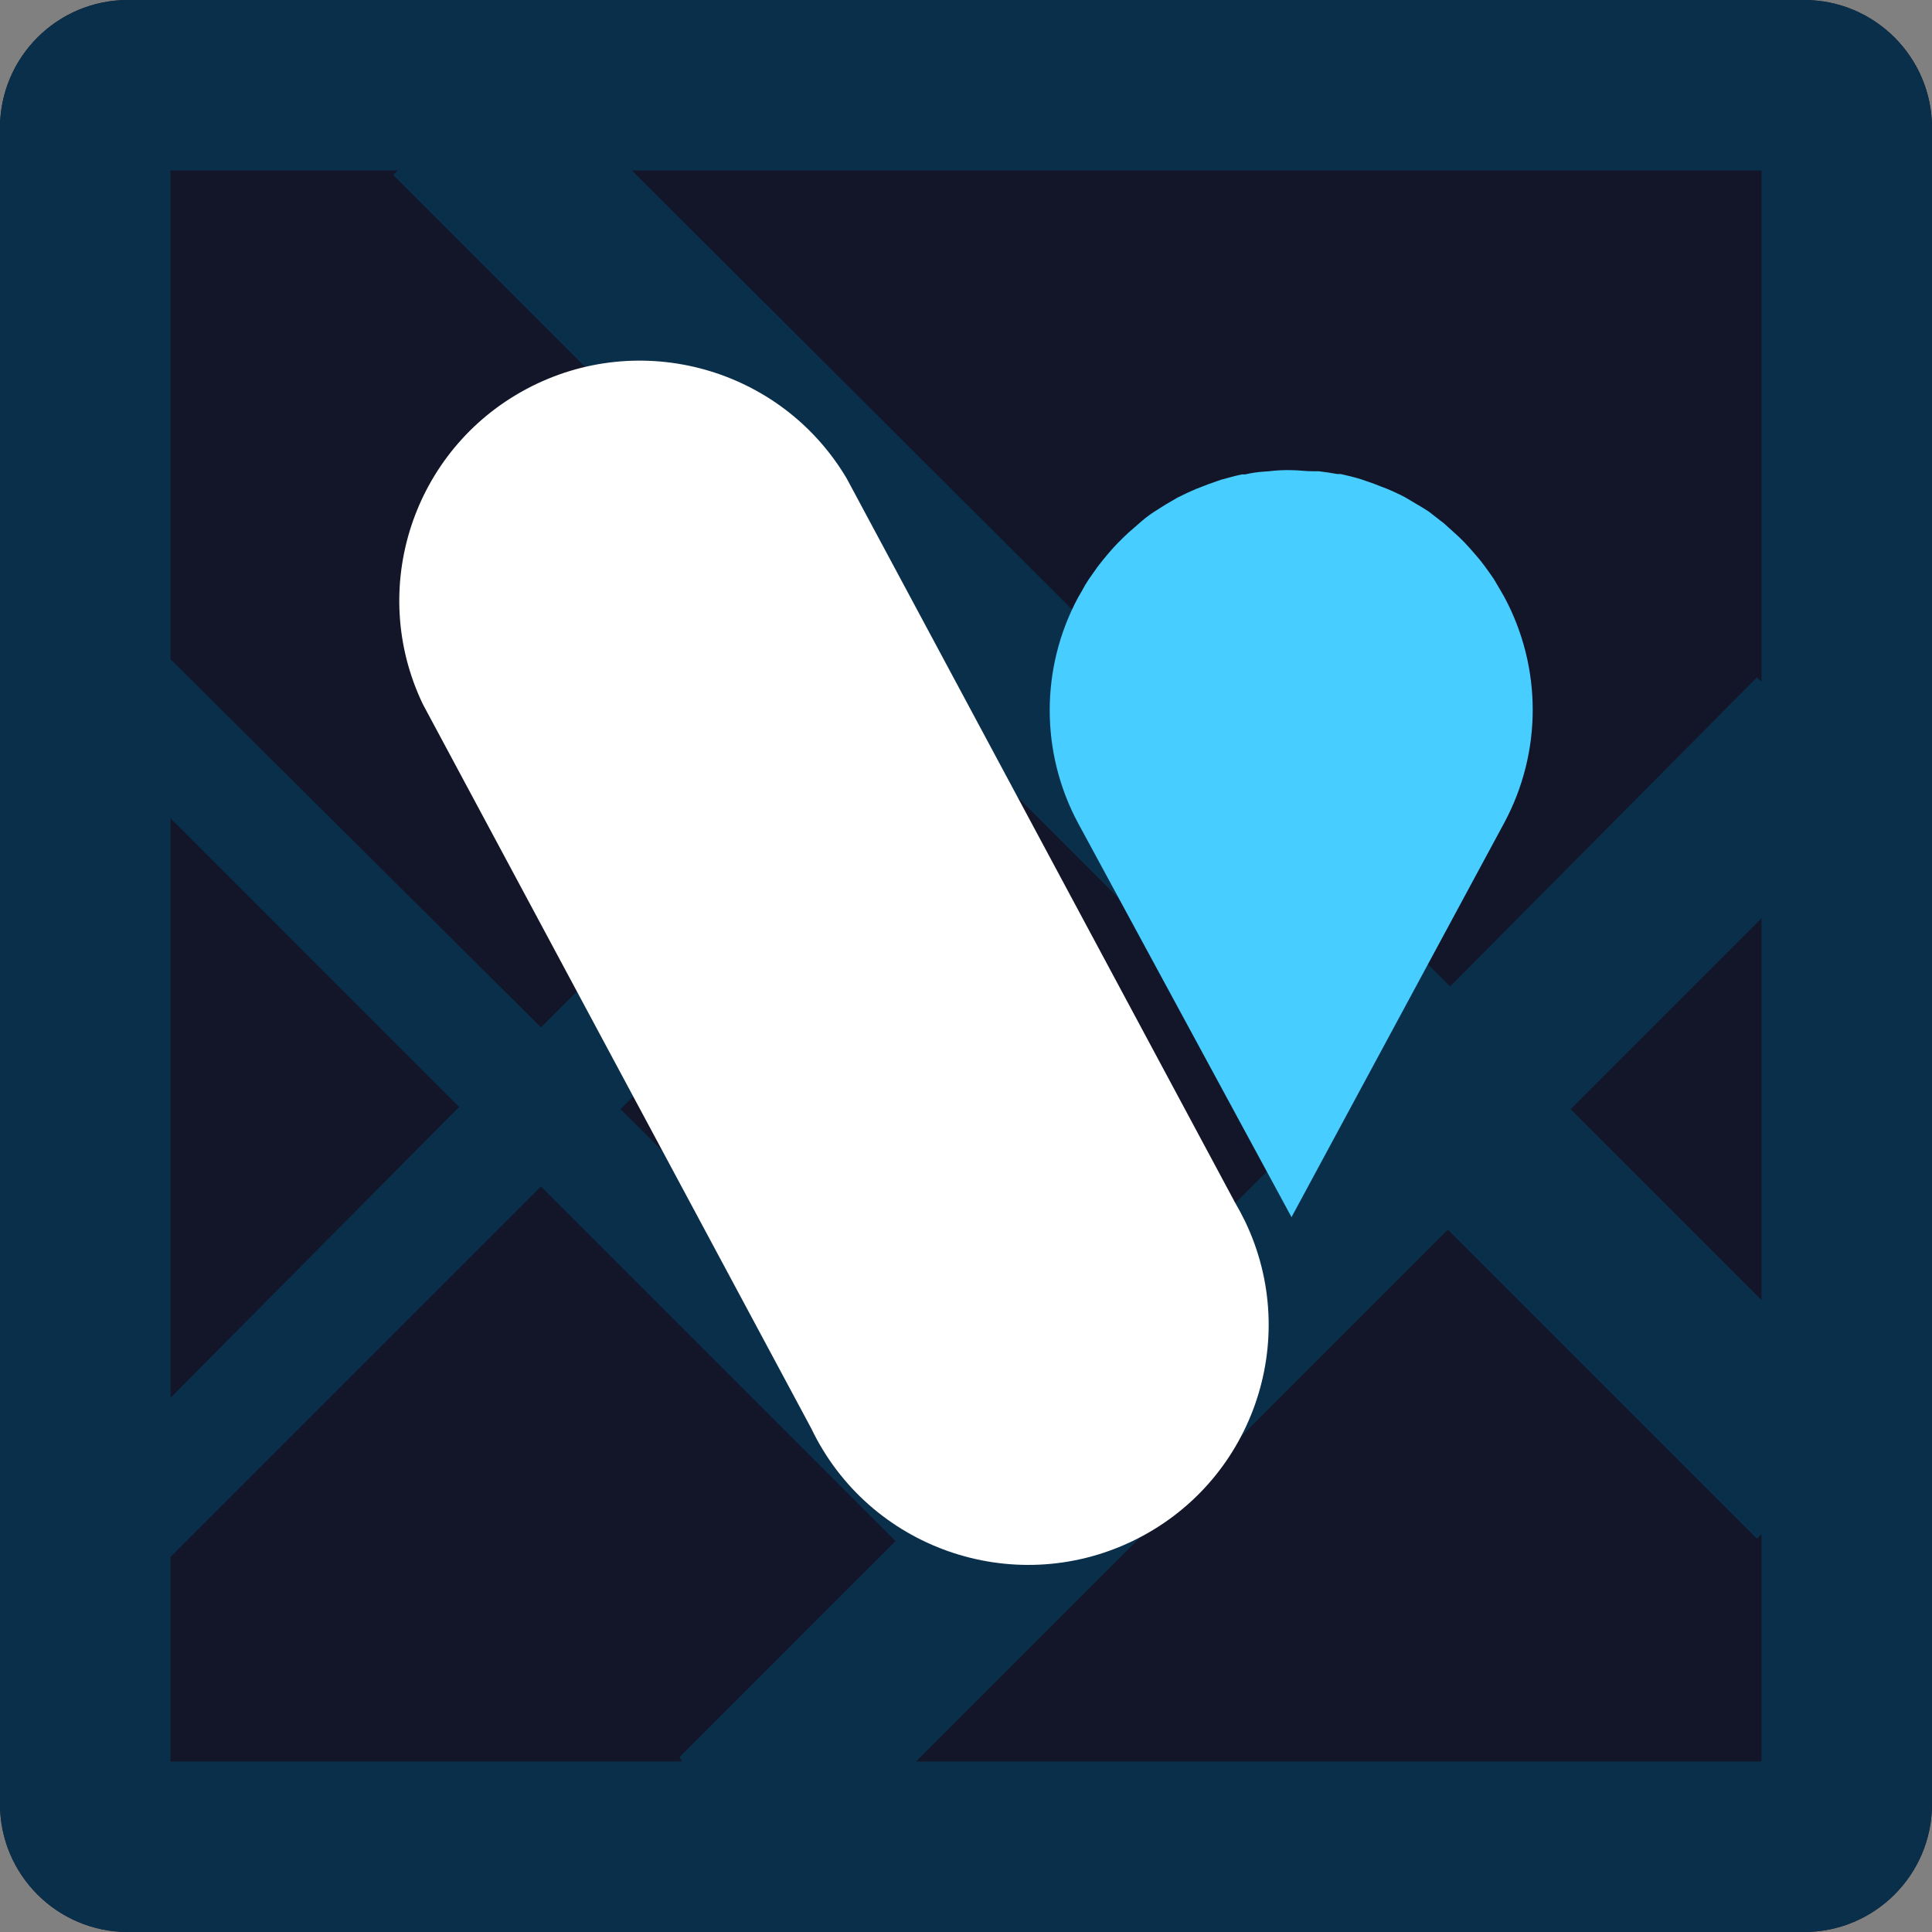
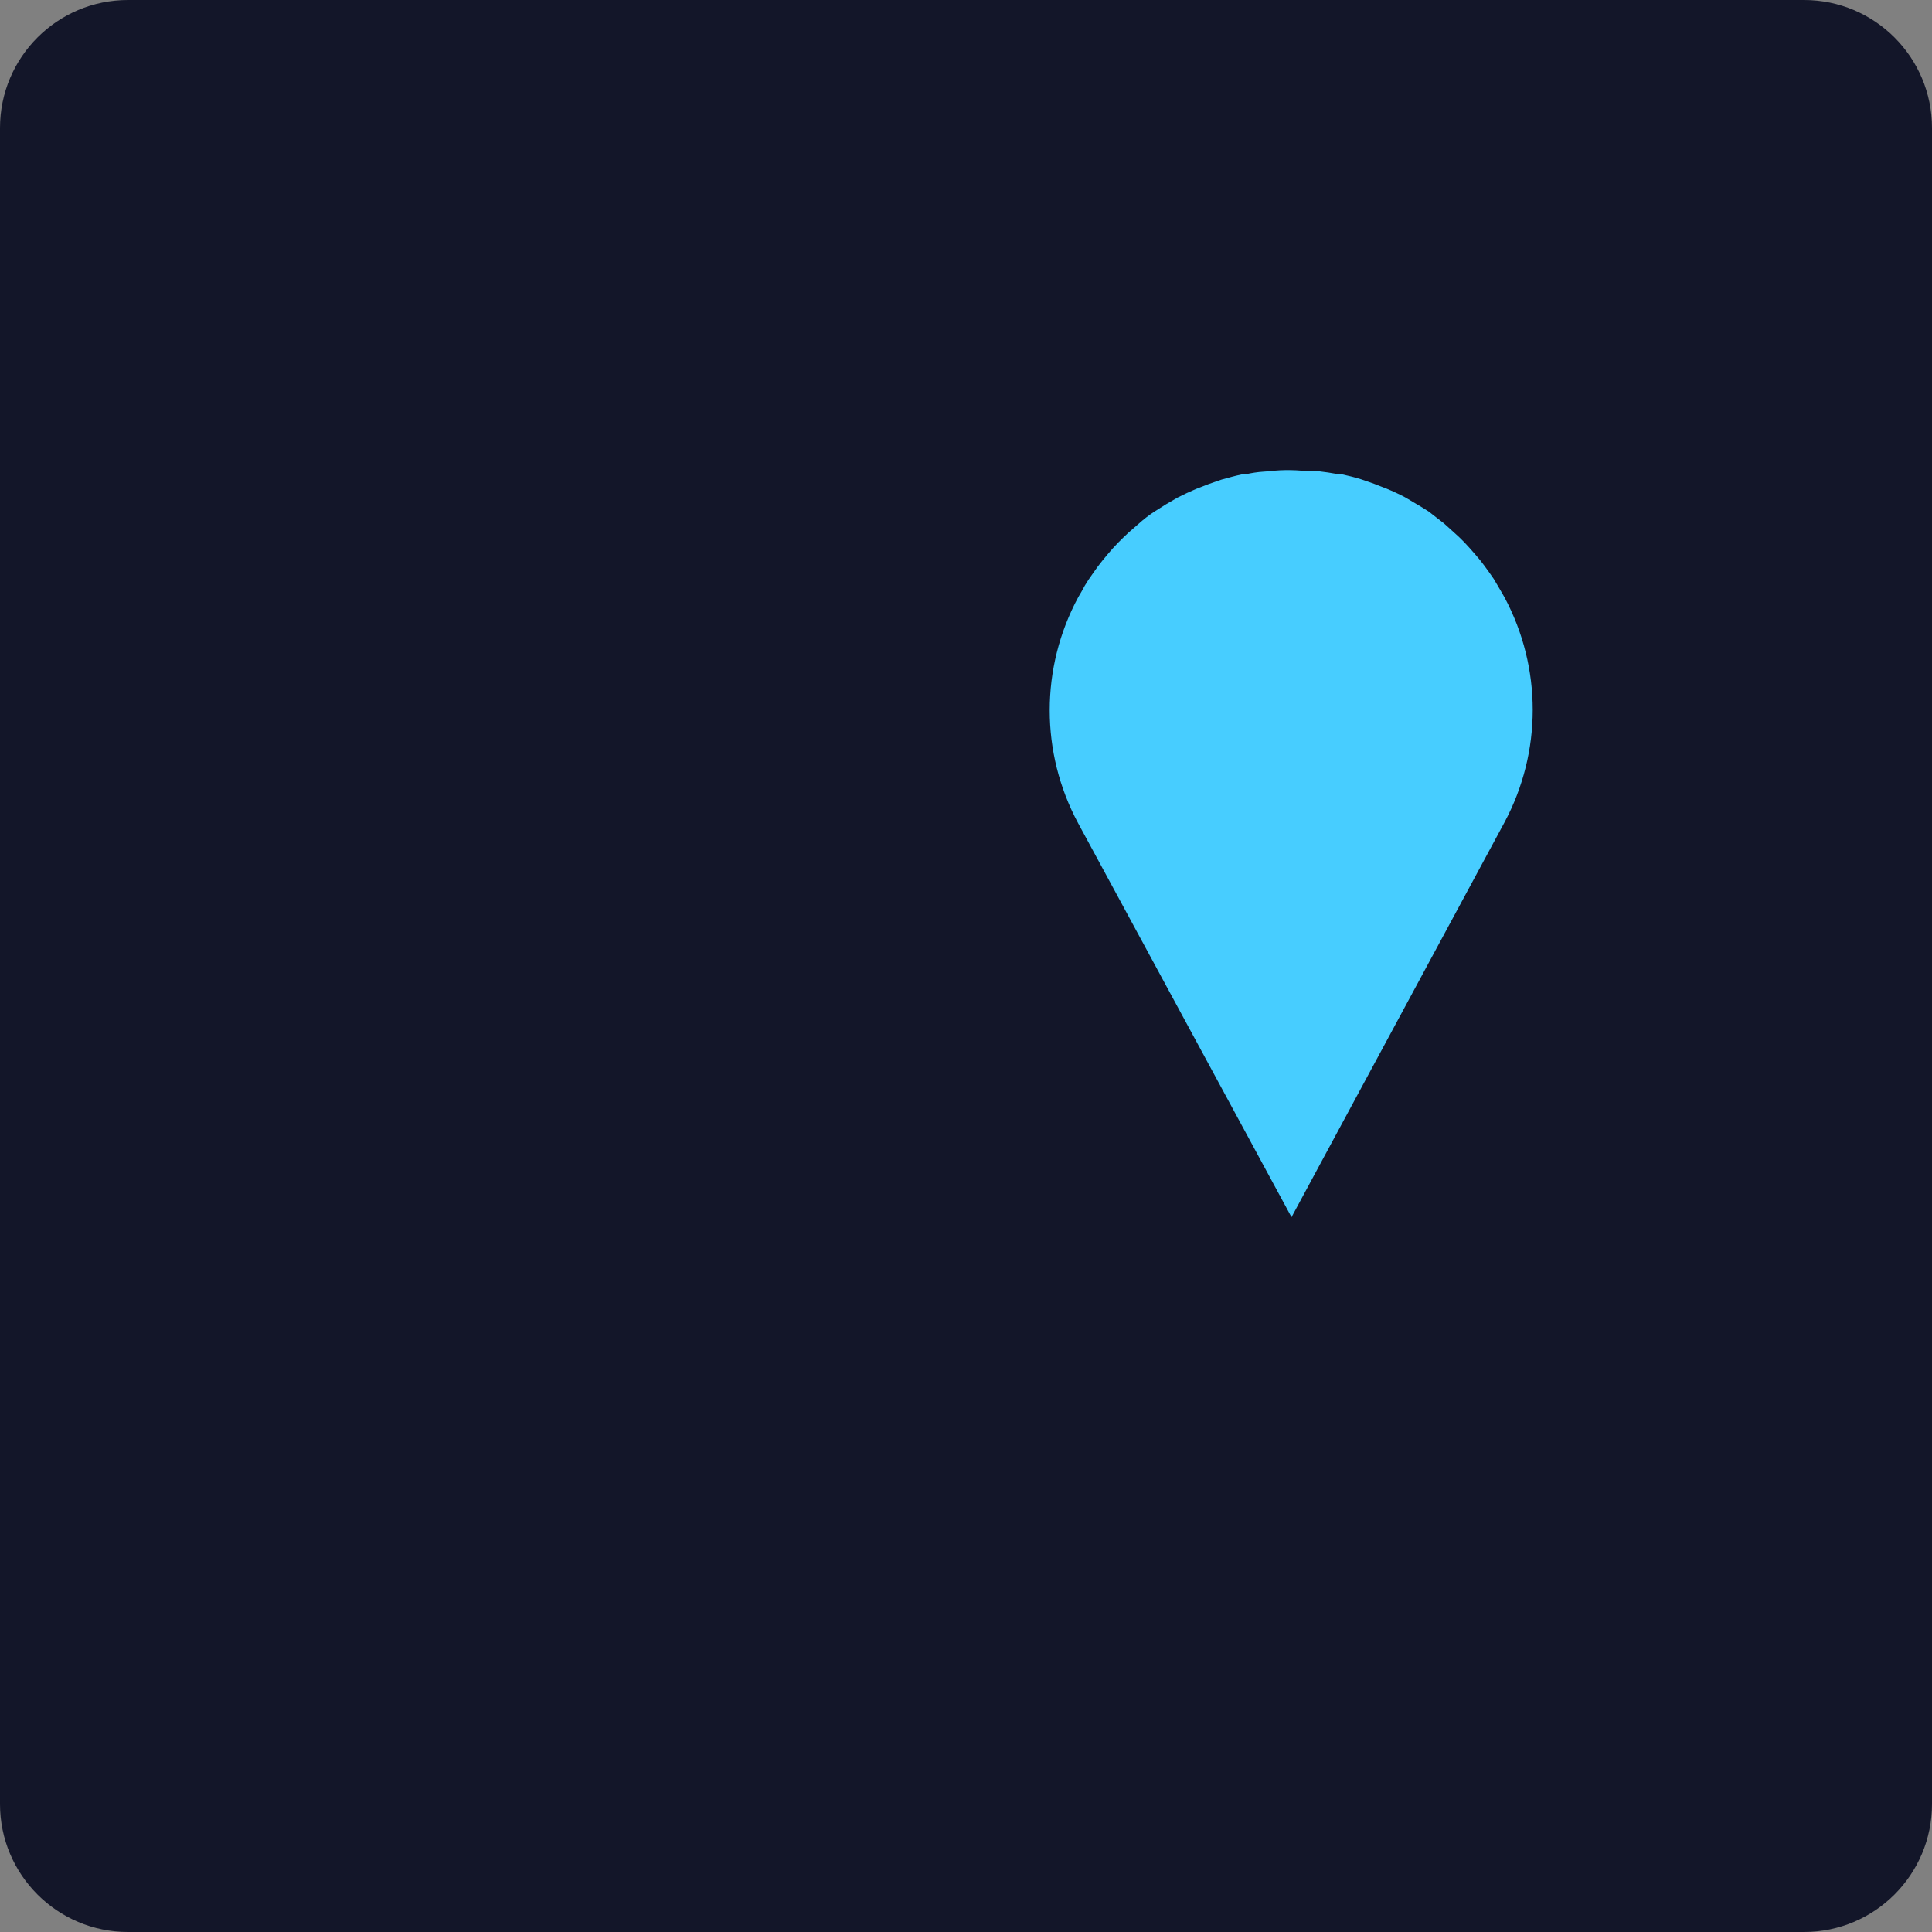
<svg xmlns="http://www.w3.org/2000/svg" version="1.1" width="152px" height="152px" viewBox="0 0 152.0 152.0">
  <rect x="0" y="0" width="152.0" height="152.0" fill="#808080" stroke="none" />
  <defs>
    <clipPath id="i0">
      <path d="M141.934,0 C147.493,-1.77635684e-15 152,4.507 152,10.066 L152,141.934 C152,147.493 147.493,152 141.934,152 L10.066,152 C4.507,152 5.32907052e-15,147.493 0,141.934 L0,10.066 C0,4.507 4.507,5.32907052e-15 10.066,0 L141.934,0 Z" />
    </clipPath>
    <clipPath id="i1">
-       <path d="M152,0 L152,152 L0,152 L0,0 L152,0 Z" />
+       <path d="M152,0 L152,152 L0,152 L0,0 L152,0 " />
    </clipPath>
    <clipPath id="i2">
      <path d="M152,0 L152,152 L0,152 L0,0 L152,0 Z M42.56,93.346 L13.412,122.494 L13.412,138.588 L53.647,138.588 L53.468,138.231 L70.456,121.242 L42.56,93.346 Z M113.911,96.744 L72.066,138.588 L138.588,138.588 L138.588,120.706 L138.231,121.064 L113.911,96.744 Z M76.715,59.369 L48.819,87.266 L76.715,114.984 L104.612,87.266 L76.715,59.369 Z M13.412,64.376 L13.412,109.976 L36.122,87.087 L13.412,64.376 Z M138.588,72.245 L123.567,87.266 L138.588,102.287 L138.588,72.245 Z M31.294,13.412 L13.412,13.412 L13.412,51.859 L42.56,80.828 L70.278,53.111 L30.936,13.769 L31.294,13.412 Z M138.588,13.412 L49.713,13.412 L114.089,77.609 L138.231,53.289 L138.588,53.647 L138.588,13.412 Z" />
    </clipPath>
    <clipPath id="i3">
      <path d="M18.548,0.001 L18.98,0.003 C19.551,0.003 20.136,0.09 20.706,0.09 L21.159,0.09 C21.671,0.148 22.153,0.221 22.621,0.308 L22.885,0.308 C23.426,0.424 23.952,0.555 24.478,0.715 L24.902,0.86 C25.312,0.995 25.716,1.145 26.116,1.31 L26.496,1.455 C27.013,1.668 27.5,1.896 27.958,2.138 L28.353,2.37 L29.377,2.98 L29.815,3.256 C30.225,3.59 30.634,3.88 31.029,4.2 L31.351,4.49 L32.199,5.26 L32.623,5.681 C32.915,5.991 33.198,6.306 33.471,6.625 L33.866,7.09 C34.11,7.4 34.343,7.714 34.568,8.034 L34.933,8.557 L35.489,9.5 L35.781,10.009 C38.74,15.544 38.74,22.176 35.781,27.711 L19.024,58.773 L2.238,27.784 C-0.746,22.229 -0.746,15.563 2.238,10.009 L2.501,9.559 C2.669,9.234 2.855,8.919 3.057,8.615 L3.423,8.092 C3.647,7.763 3.881,7.448 4.124,7.148 L4.519,6.669 C4.792,6.34 5.075,6.025 5.367,5.725 L5.791,5.304 C6.064,5.033 6.347,4.776 6.639,4.534 L6.99,4.229 C7.37,3.884 7.776,3.569 8.204,3.285 L8.643,3.009 C8.964,2.796 9.301,2.593 9.652,2.399 L10.046,2.167 C10.544,1.915 11.031,1.688 11.509,1.484 L11.889,1.339 C12.288,1.175 12.693,1.024 13.102,0.889 L13.526,0.744 C14.053,0.599 14.579,0.453 15.12,0.337 L15.383,0.337 C15.864,0.224 16.353,0.151 16.846,0.119 L17.255,0.09 C17.827,0.019 18.404,-0.01 18.98,0.003 Z" />
    </clipPath>
    <clipPath id="i4">
-       <path d="M10.006,2.231 C18.935,-2.531 30.037,0.568 35.196,9.261 L65.754,66.239 C66.036,66.723 66.298,67.212 66.54,67.706 C71.053,77.111 67.072,88.386 57.649,92.89 C48.226,97.394 36.929,93.421 32.417,84.016 L1.859,27.038 C-2.513,17.925 1.078,6.992 10.006,2.231 Z" />
-     </clipPath>
+       </clipPath>
  </defs>
  <g clip-path="url(#i0)">
    <g clip-path="url(#i1)">
      <polygon points="0,0 152,0 152,152 0,152 0,0" stroke="none" fill="#131629" />
    </g>
    <g clip-path="url(#i2)">
-       <polygon points="0,0 152,0 152,152 0,152 0,0" stroke="none" fill="#0A2F4A" />
-     </g>
+       </g>
    <g transform="translate(31.413 28.373)">
      <g transform="translate(51.173 8.613)">
        <g clip-path="url(#i3)">
          <polygon points="-6.64541395e-15,-6.44750101e-15 38,-6.44750101e-15 38,58.773 -6.64541395e-15,58.773 -6.64541395e-15,-6.44750101e-15" stroke="none" fill="#47CDFF" />
        </g>
      </g>
      <g clip-path="url(#i4)">
        <polygon points="-4.41328407e-16,-3.85101381e-15 68.4,-3.85101381e-15 68.4,94.747 -4.41328407e-16,94.747 -4.41328407e-16,-3.85101381e-15" stroke="none" fill="#FFFFFF" />
      </g>
    </g>
  </g>
</svg>